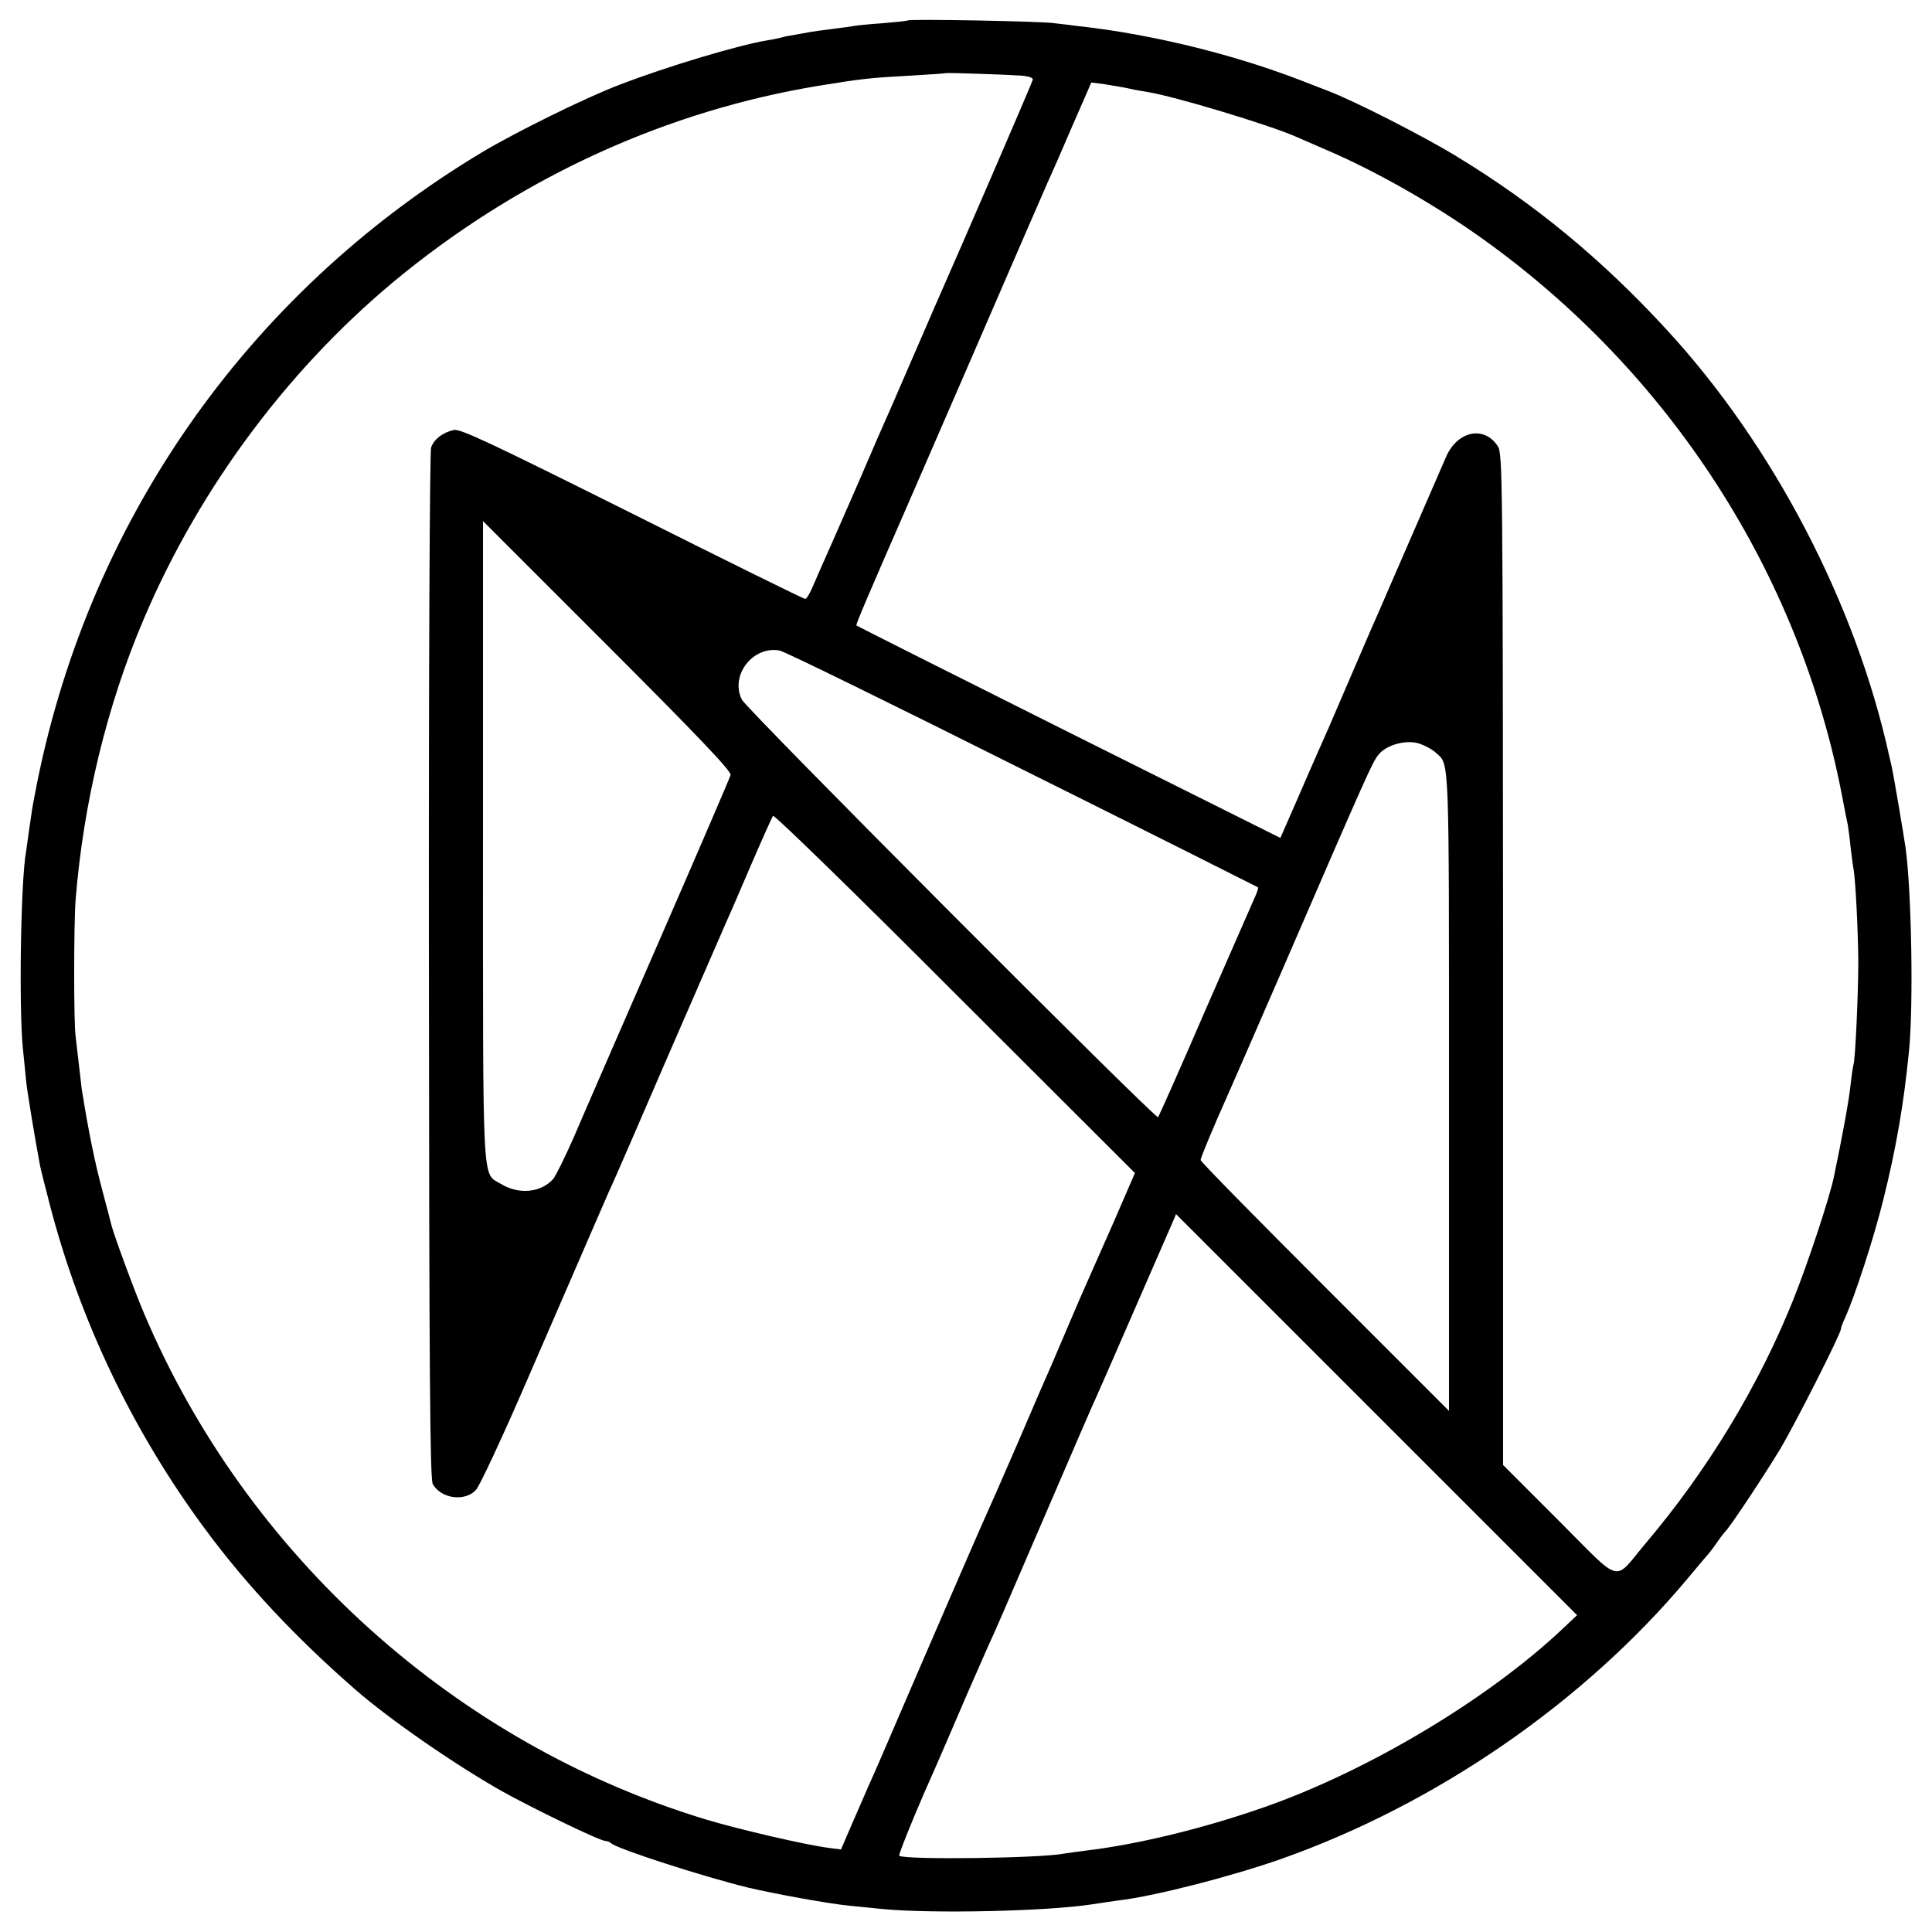
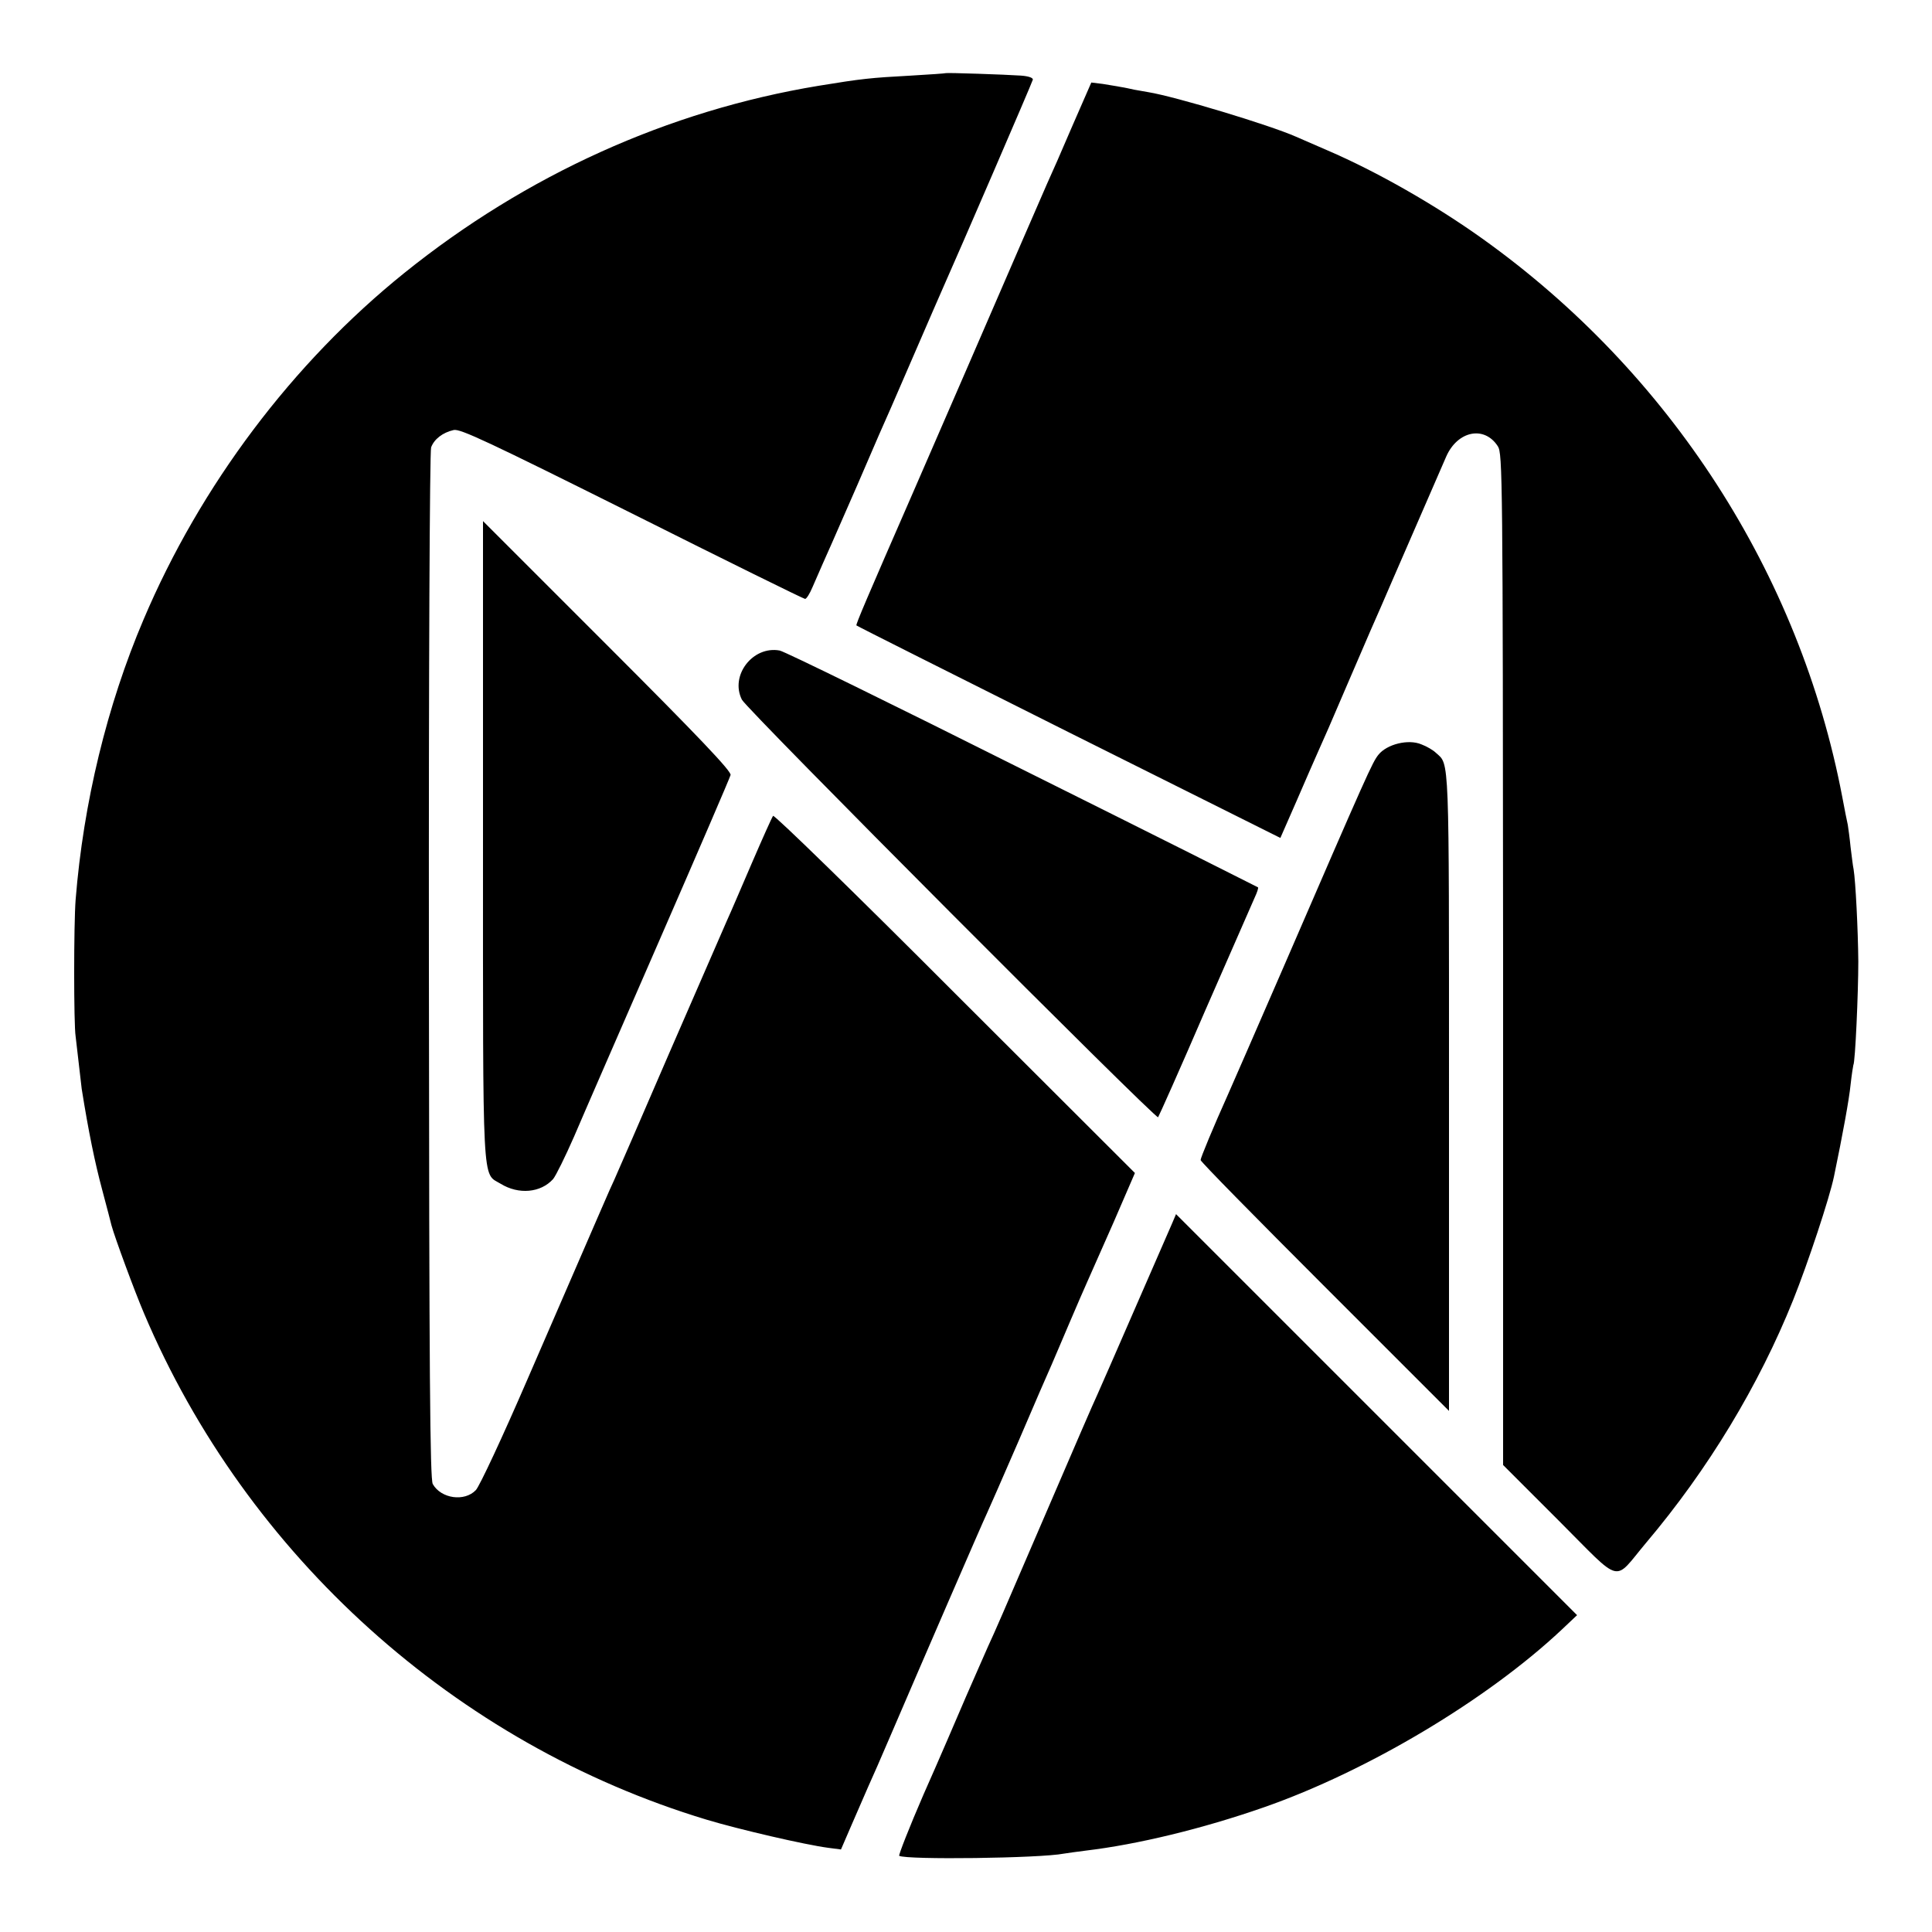
<svg xmlns="http://www.w3.org/2000/svg" version="1.0" width="700pt" height="700pt" viewBox="0 0 700 700" preserveAspectRatio="xMidYMid meet">
  <g transform="translate(0,700) scale(0.1,-0.1)" fill="#000000" stroke="none">
-     <path d="M3289 6926 c-2 -2 -42 -6 -89 -10 -47 -3 -94 -8 -105 -10 -11 -2 -47 -7 -80 -11 -32 -4 -68 -9 -80 -11 -11 -2 -36 -7 -55 -10 -19 -3 -41 -7 -49 -10 -8 -2 -30 -7 -50 -10 -104 -17 -362 -94 -536 -161 -124 -47 -377 -172 -499 -245 -856 -514 -1438 -1352 -1621 -2333 -7 -36 -10 -53 -20 -125 -4 -30 -9 -63 -10 -72 -20 -103 -27 -572 -12 -718 4 -41 10 -95 12 -120 4 -38 32 -207 50 -303 3 -15 19 -78 35 -140 109 -421 301 -823 563 -1177 151 -204 327 -392 546 -583 122 -106 352 -266 528 -366 109 -61 356 -181 376 -181 7 0 17 -4 22 -9 23 -20 328 -119 495 -160 93 -22 294 -59 370 -66 19 -2 73 -7 120 -12 183 -17 591 -8 755 17 33 5 79 12 102 15 127 15 407 87 586 150 562 199 1096 567 1471 1015 39 47 73 87 76 90 3 3 17 21 30 40 13 19 27 37 30 40 15 12 142 204 200 300 56 94 220 418 220 435 0 4 6 21 14 38 37 81 106 294 140 432 47 189 74 347 93 540 16 165 9 578 -13 735 -7 49 -43 260 -49 288 -3 12 -7 32 -10 43 -121 551 -420 1125 -805 1543 -235 256 -481 459 -765 631 -118 72 -371 201 -464 236 -31 12 -78 30 -106 41 -207 79 -446 142 -680 178 -33 5 -85 12 -115 15 -30 4 -71 9 -90 11 -42 7 -525 16 -531 10z m411 -200 c27 -2 44 -8 42 -15 -2 -10 -273 -637 -324 -751 -11 -25 -56 -128 -100 -230 -83 -192 -110 -254 -133 -305 -7 -16 -43 -99 -79 -183 -37 -84 -78 -178 -92 -210 -26 -59 -39 -87 -70 -159 -10 -24 -22 -43 -27 -43 -5 0 -287 139 -626 309 -523 261 -623 308 -647 303 -40 -9 -71 -33 -82 -63 -5 -14 -9 -802 -8 -1879 1 -1484 4 -1859 14 -1877 30 -53 115 -65 156 -22 13 13 97 193 186 399 277 638 300 693 315 724 8 17 98 225 200 461 103 237 197 453 209 480 13 28 53 122 91 210 38 88 72 164 76 169 4 5 301 -284 659 -643 l652 -651 -77 -178 c-43 -97 -86 -195 -96 -217 -10 -22 -39 -89 -65 -150 -25 -60 -55 -128 -64 -150 -10 -22 -64 -146 -119 -275 -56 -129 -108 -248 -116 -265 -15 -31 -241 -553 -347 -800 -33 -77 -70 -162 -83 -190 -12 -27 -39 -90 -60 -138 l-38 -88 -46 6 c-84 11 -325 67 -441 102 -908 274 -1666 956 -2038 1834 -35 82 -106 275 -118 319 -2 8 -17 67 -34 130 -26 97 -49 208 -74 365 -2 17 -7 59 -11 95 -4 36 -9 79 -11 95 -7 43 -7 406 0 495 28 351 114 705 246 1015 206 486 540 930 945 1256 441 355 956 588 1500 678 159 26 188 29 335 37 69 4 126 8 127 9 4 2 215 -5 273 -9z m360 -41 c14 -2 36 -7 50 -10 14 -2 37 -7 51 -9 98 -16 439 -119 534 -161 17 -7 68 -30 115 -50 179 -77 389 -197 560 -319 681 -486 1151 -1215 1305 -2024 8 -43 17 -88 20 -101 2 -13 7 -49 10 -80 4 -31 8 -67 11 -81 7 -42 16 -217 17 -334 0 -112 -11 -365 -18 -375 -1 -3 -6 -35 -10 -71 -5 -52 -29 -183 -60 -332 -16 -78 -95 -316 -148 -448 -124 -309 -308 -614 -533 -880 -121 -144 -82 -154 -316 80 l-202 202 0 1832 c-1 1748 -2 1833 -19 1859 -49 76 -146 56 -187 -37 -10 -23 -64 -147 -120 -276 -56 -129 -108 -248 -115 -265 -19 -43 -43 -97 -130 -300 -42 -99 -87 -202 -100 -230 -12 -27 -48 -109 -79 -181 l-57 -130 -767 383 c-421 211 -768 385 -769 387 -3 3 38 99 207 486 85 195 305 702 397 915 36 83 75 173 87 200 13 28 54 121 91 208 l69 158 41 -5 c22 -4 51 -8 65 -11z m-1413 -2493 c-2 -9 -118 -278 -257 -597 -139 -319 -279 -640 -310 -713 -32 -73 -66 -142 -76 -154 -45 -50 -125 -57 -190 -17 -68 41 -64 -36 -64 1244 l0 1157 451 -451 c327 -327 450 -456 446 -469z m1058 20 c468 -233 852 -426 853 -427 2 -2 -3 -18 -12 -37 -8 -18 -89 -203 -180 -411 -90 -209 -167 -381 -170 -385 -9 -8 -1491 1478 -1508 1513 -44 88 40 196 137 178 17 -3 413 -197 880 -431z m1498 60 c49 -44 47 6 47 -1227 l0 -1157 -450 450 c-247 247 -450 453 -450 459 0 8 46 119 99 237 10 23 101 230 201 461 306 707 322 742 344 770 31 39 109 58 156 38 19 -7 43 -21 53 -31z m456 -3176 c-270 -254 -704 -513 -1079 -644 -223 -78 -460 -135 -645 -157 -32 -4 -68 -9 -80 -11 -86 -17 -570 -23 -597 -8 -3 2 36 102 88 222 53 119 122 280 155 357 34 77 69 158 79 180 30 65 42 93 215 495 91 212 172 399 180 415 14 30 245 562 272 623 l14 33 726 -726 727 -727 -55 -52z" />
+     <path d="M3289 6926 z m411 -200 c27 -2 44 -8 42 -15 -2 -10 -273 -637 -324 -751 -11 -25 -56 -128 -100 -230 -83 -192 -110 -254 -133 -305 -7 -16 -43 -99 -79 -183 -37 -84 -78 -178 -92 -210 -26 -59 -39 -87 -70 -159 -10 -24 -22 -43 -27 -43 -5 0 -287 139 -626 309 -523 261 -623 308 -647 303 -40 -9 -71 -33 -82 -63 -5 -14 -9 -802 -8 -1879 1 -1484 4 -1859 14 -1877 30 -53 115 -65 156 -22 13 13 97 193 186 399 277 638 300 693 315 724 8 17 98 225 200 461 103 237 197 453 209 480 13 28 53 122 91 210 38 88 72 164 76 169 4 5 301 -284 659 -643 l652 -651 -77 -178 c-43 -97 -86 -195 -96 -217 -10 -22 -39 -89 -65 -150 -25 -60 -55 -128 -64 -150 -10 -22 -64 -146 -119 -275 -56 -129 -108 -248 -116 -265 -15 -31 -241 -553 -347 -800 -33 -77 -70 -162 -83 -190 -12 -27 -39 -90 -60 -138 l-38 -88 -46 6 c-84 11 -325 67 -441 102 -908 274 -1666 956 -2038 1834 -35 82 -106 275 -118 319 -2 8 -17 67 -34 130 -26 97 -49 208 -74 365 -2 17 -7 59 -11 95 -4 36 -9 79 -11 95 -7 43 -7 406 0 495 28 351 114 705 246 1015 206 486 540 930 945 1256 441 355 956 588 1500 678 159 26 188 29 335 37 69 4 126 8 127 9 4 2 215 -5 273 -9z m360 -41 c14 -2 36 -7 50 -10 14 -2 37 -7 51 -9 98 -16 439 -119 534 -161 17 -7 68 -30 115 -50 179 -77 389 -197 560 -319 681 -486 1151 -1215 1305 -2024 8 -43 17 -88 20 -101 2 -13 7 -49 10 -80 4 -31 8 -67 11 -81 7 -42 16 -217 17 -334 0 -112 -11 -365 -18 -375 -1 -3 -6 -35 -10 -71 -5 -52 -29 -183 -60 -332 -16 -78 -95 -316 -148 -448 -124 -309 -308 -614 -533 -880 -121 -144 -82 -154 -316 80 l-202 202 0 1832 c-1 1748 -2 1833 -19 1859 -49 76 -146 56 -187 -37 -10 -23 -64 -147 -120 -276 -56 -129 -108 -248 -115 -265 -19 -43 -43 -97 -130 -300 -42 -99 -87 -202 -100 -230 -12 -27 -48 -109 -79 -181 l-57 -130 -767 383 c-421 211 -768 385 -769 387 -3 3 38 99 207 486 85 195 305 702 397 915 36 83 75 173 87 200 13 28 54 121 91 208 l69 158 41 -5 c22 -4 51 -8 65 -11z m-1413 -2493 c-2 -9 -118 -278 -257 -597 -139 -319 -279 -640 -310 -713 -32 -73 -66 -142 -76 -154 -45 -50 -125 -57 -190 -17 -68 41 -64 -36 -64 1244 l0 1157 451 -451 c327 -327 450 -456 446 -469z m1058 20 c468 -233 852 -426 853 -427 2 -2 -3 -18 -12 -37 -8 -18 -89 -203 -180 -411 -90 -209 -167 -381 -170 -385 -9 -8 -1491 1478 -1508 1513 -44 88 40 196 137 178 17 -3 413 -197 880 -431z m1498 60 c49 -44 47 6 47 -1227 l0 -1157 -450 450 c-247 247 -450 453 -450 459 0 8 46 119 99 237 10 23 101 230 201 461 306 707 322 742 344 770 31 39 109 58 156 38 19 -7 43 -21 53 -31z m456 -3176 c-270 -254 -704 -513 -1079 -644 -223 -78 -460 -135 -645 -157 -32 -4 -68 -9 -80 -11 -86 -17 -570 -23 -597 -8 -3 2 36 102 88 222 53 119 122 280 155 357 34 77 69 158 79 180 30 65 42 93 215 495 91 212 172 399 180 415 14 30 245 562 272 623 l14 33 726 -726 727 -727 -55 -52z" />
  </g>
</svg>